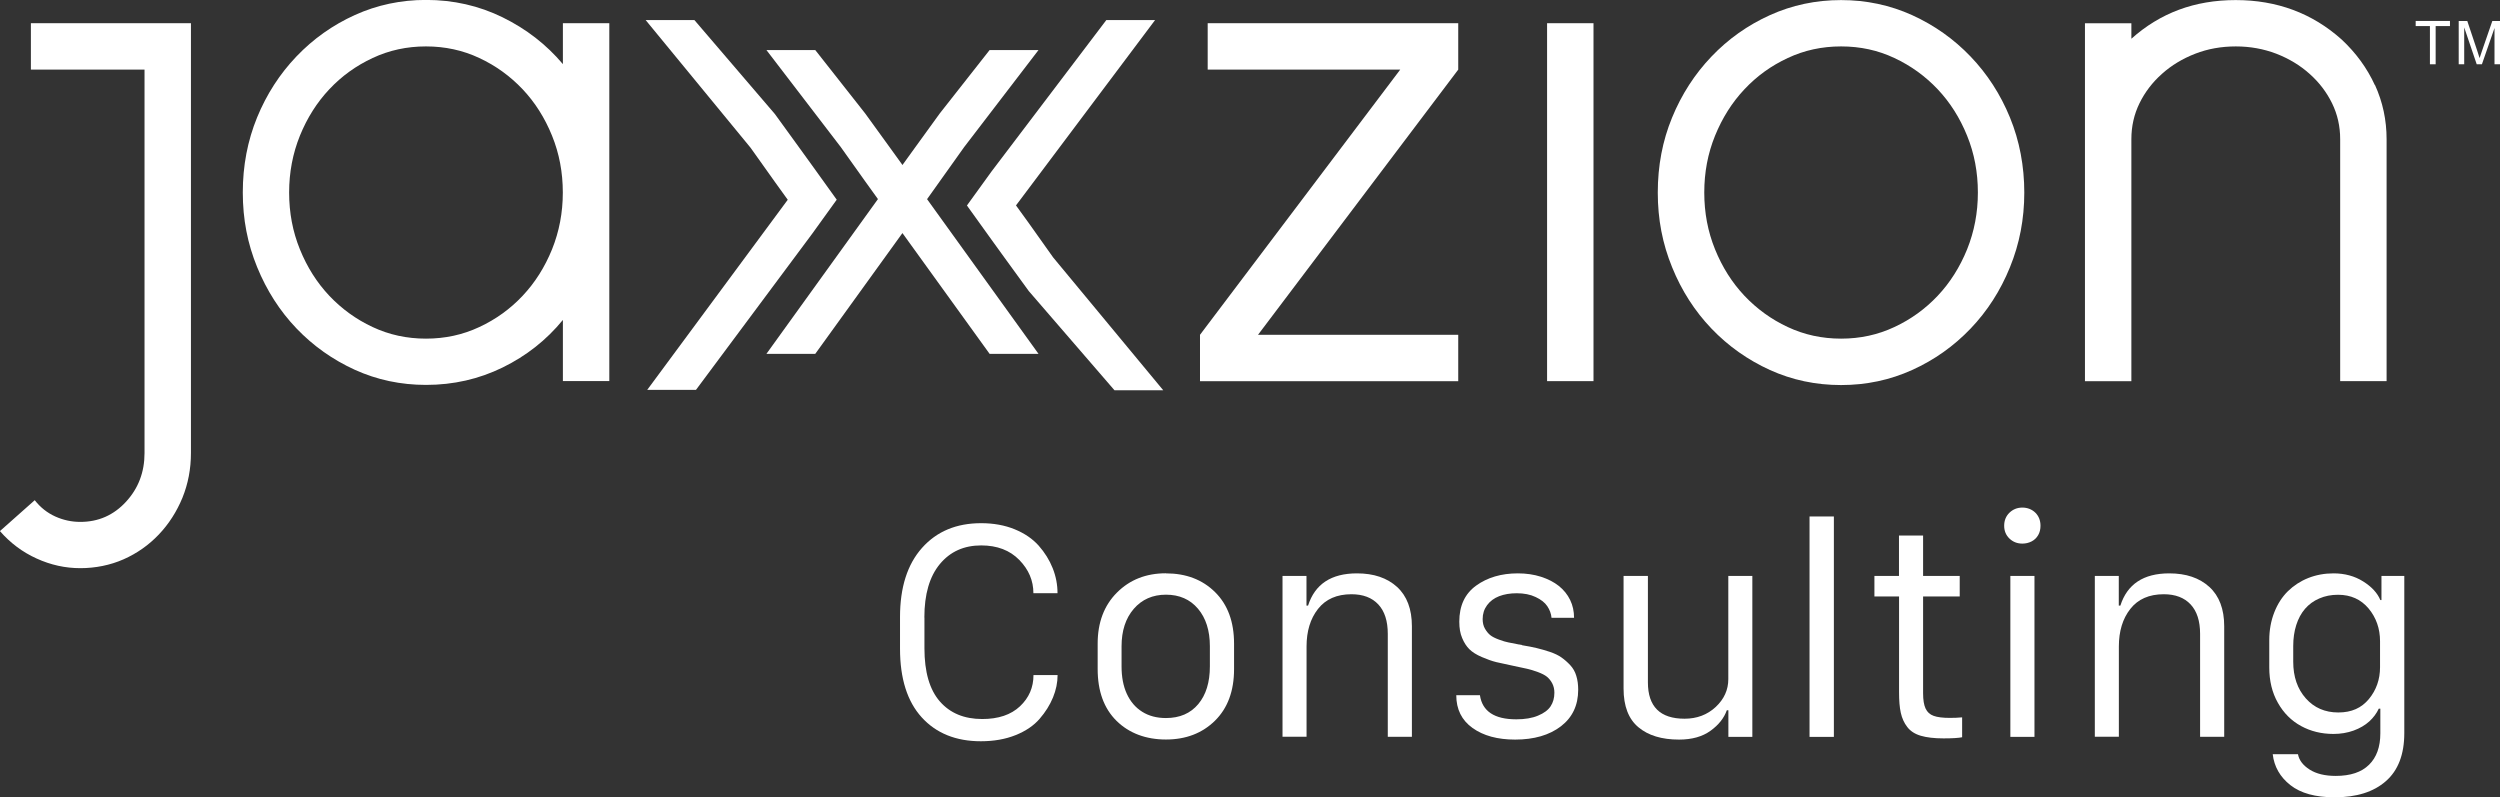
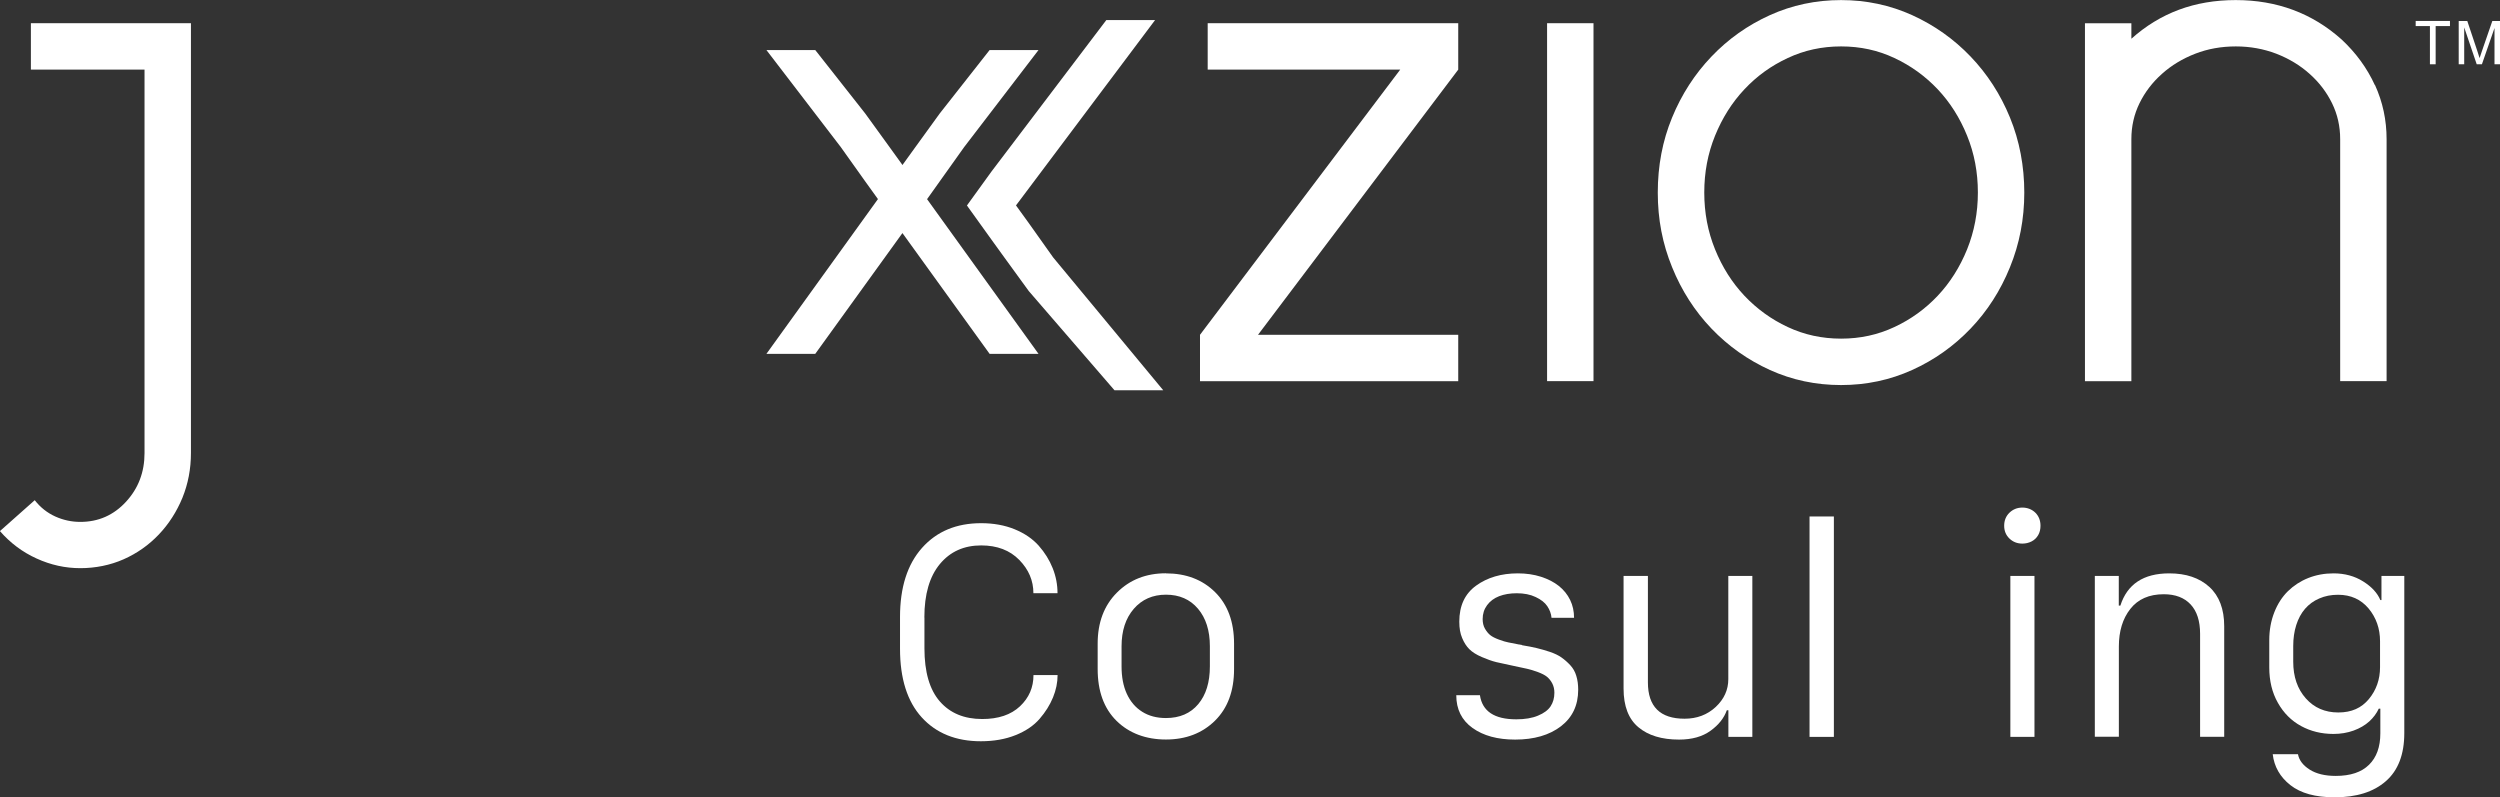
<svg xmlns="http://www.w3.org/2000/svg" id="Layer_1" data-name="Layer 1" viewBox="0 0 331.77 105.81">
  <rect x="0" y="0" width="331.77" height="105.81" fill="#333333" stroke="none" />
  <g>
    <path d="M122.68,81.96v4.07c0,3.14.68,5.49,2.04,7.05,1.36,1.56,3.23,2.34,5.63,2.34,2.14,0,3.81-.56,5.01-1.69,1.2-1.13,1.79-2.51,1.79-4.14h3.2c0,.98-.2,1.97-.61,2.97s-1,1.94-1.78,2.84c-.78.9-1.84,1.62-3.19,2.16-1.35.54-2.88.81-4.6.81-3.31,0-5.93-1.06-7.85-3.17-1.92-2.11-2.88-5.15-2.88-9.11v-4.21c0-3.92.97-6.98,2.92-9.17s4.56-3.28,7.85-3.28c1.64,0,3.13.27,4.45.81,1.32.54,2.38,1.27,3.19,2.18.8.91,1.42,1.9,1.85,2.98.43,1.08.64,2.18.64,3.32h-3.2c0-1.66-.62-3.13-1.87-4.41-1.25-1.28-2.93-1.93-5.06-1.93-2.28,0-4.11.82-5.48,2.47s-2.06,4.01-2.06,7.1Z" style="fill: #fff;" />
    <path d="M154.73,76.09c2.67,0,4.84.83,6.52,2.49,1.68,1.66,2.52,3.94,2.52,6.84v3.38c0,2.9-.85,5.19-2.54,6.85s-3.86,2.49-6.5,2.49-4.89-.83-6.56-2.48-2.5-3.94-2.5-6.87v-3.38c0-2.8.85-5.06,2.56-6.77s3.87-2.56,6.5-2.56ZM148.84,85.77v2.67c0,1.41.23,2.62.7,3.64.47,1.02,1.14,1.81,2.03,2.37.88.56,1.94.84,3.16.84,1.83,0,3.26-.62,4.29-1.85,1.03-1.23,1.54-2.9,1.54-5.01v-2.67c0-2.08-.53-3.74-1.58-4.98-1.05-1.24-2.47-1.86-4.24-1.86s-3.2.63-4.28,1.88-1.62,2.91-1.62,4.96Z" style="fill: #fff;" />
-     <path d="M170.2,97.79v-21.36h3.18v3.94h.21c.91-2.85,3.07-4.28,6.49-4.28,2.23,0,4,.6,5.32,1.8,1.31,1.2,1.97,2.94,1.97,5.22v14.67h-3.2v-13.66c0-1.71-.42-3.01-1.26-3.91-.84-.9-2.03-1.35-3.56-1.35-1.94,0-3.42.65-4.44,1.95-1.02,1.3-1.52,2.96-1.52,4.98v11.98h-3.18Z" style="fill: #fff;" />
    <path d="M193.66,82.5c0-2.11.74-3.7,2.23-4.78,1.49-1.08,3.34-1.63,5.54-1.63,1.11,0,2.13.15,3.07.45.93.3,1.73.71,2.37,1.22.65.52,1.15,1.14,1.5,1.86.35.72.52,1.51.52,2.37h-2.99c-.05-.55-.24-1.06-.56-1.54-.32-.48-.84-.89-1.55-1.22-.71-.34-1.55-.5-2.5-.5-.88,0-1.66.13-2.34.39-.67.26-1.21.66-1.6,1.19-.39.53-.59,1.14-.59,1.84,0,.5.1.93.31,1.29.21.36.44.64.7.85.26.21.64.4,1.15.59s.92.31,1.24.37c.32.06.8.16,1.42.28.05,0,.1,0,.14.02.04.01.09.02.14.02s.1.02.15.06c.75.12,1.4.25,1.94.38.55.13,1.13.3,1.74.5.61.21,1.12.45,1.53.74.41.29.8.63,1.17,1.03.37.4.64.87.8,1.42.17.55.25,1.16.25,1.83,0,2.07-.77,3.69-2.3,4.86s-3.56,1.76-6.07,1.76c-2.33,0-4.21-.51-5.65-1.54s-2.16-2.48-2.16-4.35h3.14c.31,2.13,1.92,3.2,4.82,3.2,1.15,0,2.11-.16,2.89-.49.78-.32,1.34-.74,1.67-1.24s.5-1.11.5-1.8c0-.47-.1-.89-.29-1.25s-.43-.65-.7-.87c-.27-.22-.68-.43-1.22-.63-.54-.2-1.02-.34-1.42-.43-.41-.09-.98-.21-1.73-.37-.98-.2-1.76-.37-2.34-.51s-1.22-.37-1.94-.68c-.72-.31-1.27-.66-1.65-1.04-.38-.38-.7-.87-.95-1.48-.26-.6-.38-1.32-.38-2.16Z" style="fill: #fff;" />
    <path d="M232.55,76.43v21.36h-3.18v-3.53h-.21c-.36,1.03-1.08,1.94-2.16,2.72-1.08.78-2.47,1.17-4.18,1.17-2.28,0-4.08-.54-5.39-1.64-1.31-1.09-1.97-2.8-1.97-5.13v-14.95h3.23v14.13c0,3.21,1.62,4.82,4.86,4.82,1.64,0,3.02-.52,4.14-1.56,1.11-1.04,1.67-2.27,1.67-3.69v-13.7h3.18Z" style="fill: #fff;" />
    <path d="M240.14,97.79v-29.25h3.23v29.25h-3.23Z" style="fill: #fff;" />
-     <path d="M252.01,76.43v-5.36h3.2v5.36h4.86v2.73h-4.86v12.84c0,.89.11,1.56.33,2.03.22.47.57.79,1.07.97.49.18,1.21.27,2.14.27.57,0,1.12-.02,1.64-.07v2.64c-.5.1-1.32.15-2.47.15-1.23,0-2.24-.12-3.02-.35-.78-.23-1.38-.62-1.79-1.16-.42-.54-.7-1.17-.86-1.89-.16-.72-.23-1.63-.23-2.74v-12.69h-3.27v-2.73h3.27Z" style="fill: #fff;" />
    <path d="M265.97,69.77c0-.7.23-1.27.7-1.73.47-.45,1.04-.68,1.71-.68s1.27.23,1.73.68c.45.45.68,1.03.68,1.73,0,.47-.1.89-.31,1.25-.21.36-.5.64-.87.83-.37.19-.78.29-1.23.29-.67,0-1.24-.22-1.71-.67-.47-.45-.7-1.02-.7-1.7ZM266.79,97.79v-21.36h3.2v21.36h-3.2Z" style="fill: #fff;" />
    <path d="M278,97.79v-21.36h3.18v3.94h.21c.91-2.85,3.07-4.28,6.49-4.28,2.23,0,4,.6,5.32,1.8,1.31,1.2,1.97,2.94,1.97,5.22v14.67h-3.2v-13.66c0-1.71-.42-3.01-1.26-3.91-.84-.9-2.03-1.35-3.56-1.35-1.94,0-3.42.65-4.44,1.95-1.02,1.3-1.52,2.96-1.52,4.98v11.98h-3.18Z" style="fill: #fff;" />
    <path d="M309.96,102.97c1.96,0,3.43-.49,4.43-1.48,1-.98,1.5-2.37,1.5-4.17v-3.27h-.21c-.29.62-.71,1.19-1.26,1.69-.55.5-1.25.91-2.07,1.21-.83.3-1.72.45-2.68.45-1.58,0-3.02-.35-4.3-1.05-1.28-.7-2.31-1.72-3.07-3.07-.77-1.35-1.15-2.92-1.15-4.7v-3.63c0-1.32.22-2.54.66-3.67.44-1.13,1.05-2.07,1.81-2.82.77-.75,1.67-1.34,2.7-1.75,1.03-.41,2.15-.62,3.35-.62,1.5,0,2.81.36,3.94,1.07,1.13.71,1.89,1.53,2.28,2.47h.15v-3.2h3.03v20.86c0,2.83-.82,4.96-2.45,6.38-1.63,1.43-3.9,2.14-6.8,2.14-2.54,0-4.5-.54-5.87-1.62-1.37-1.08-2.15-2.45-2.34-4.1h3.35c.15.8.67,1.48,1.55,2.04s2.04.84,3.46.84ZM310.28,78.93c-.91,0-1.74.16-2.49.49-.75.32-1.38.78-1.89,1.37-.51.59-.9,1.31-1.17,2.16-.27.85-.4,1.78-.4,2.78v2.09c0,1.99.56,3.61,1.67,4.86,1.11,1.25,2.55,1.87,4.31,1.87s3.07-.59,4.06-1.78c.98-1.19,1.48-2.6,1.48-4.23v-3.44c0-1.68-.51-3.13-1.52-4.35-1.02-1.21-2.36-1.82-4.05-1.82Z" style="fill: #fff;" />
  </g>
  <g>
    <g>
      <path d="M322.47,8.53V3.46h-1.89v-.68h4.55v.68h-1.9v5.07h-.76Z" style="fill: #fff;" />
      <path d="M326.29,8.53V2.79h1.14l1.36,4.07c.13.38.22.66.27.85.07-.21.17-.52.31-.92l1.38-4h1.02v5.74h-.73V3.72l-1.67,4.81h-.69l-1.66-4.89v4.89h-.73Z" style="fill: #fff;" />
    </g>
    <g>
      <path d="M4.1,3.08v6.16h15.08v50.89c0,2.53-.82,4.68-2.46,6.46-1.64,1.78-3.66,2.67-6.06,2.67-1.16,0-2.27-.24-3.33-.72-1.06-.48-1.97-1.2-2.72-2.16l-4.62,4.1c1.37,1.57,2.99,2.79,4.87,3.64,1.88.86,3.82,1.28,5.8,1.28s3.97-.39,5.75-1.18c1.78-.79,3.34-1.89,4.67-3.29,1.33-1.4,2.37-3.03,3.13-4.87.75-1.85,1.13-3.83,1.13-5.95V3.08H4.1Z" style="fill: #fff;" />
-       <path d="M74.7,3.08v5.43c-2.19-2.6-4.86-4.67-8-6.21-3.14-1.54-6.53-2.31-10.16-2.31-3.35,0-6.5.67-9.44,2-2.94,1.33-5.52,3.16-7.75,5.49-2.22,2.32-3.97,5.03-5.23,8.1-1.26,3.08-1.9,6.4-1.9,9.96s.63,6.79,1.9,9.9c1.27,3.11,3.01,5.83,5.23,8.15,2.22,2.32,4.81,4.15,7.75,5.49,2.94,1.33,6.08,2,9.44,2,3.63,0,7.01-.77,10.16-2.31,3.15-1.54,5.81-3.64,8-6.31v8.11h6.16V3.08h-6.16ZM73.26,33.09c-.96,2.36-2.26,4.42-3.9,6.16-1.64,1.75-3.56,3.13-5.75,4.15-2.19,1.03-4.55,1.54-7.08,1.54s-4.89-.51-7.08-1.54c-2.19-1.02-4.1-2.41-5.75-4.15-1.64-1.74-2.94-3.79-3.9-6.16-.96-2.36-1.43-4.87-1.43-7.54s.48-5.18,1.43-7.54c.96-2.36,2.26-4.42,3.9-6.16,1.64-1.75,3.56-3.13,5.75-4.15,2.19-1.03,4.55-1.54,7.08-1.54s4.89.51,7.08,1.54c2.19,1.02,4.1,2.41,5.75,4.15,1.64,1.74,2.94,3.79,3.9,6.16.96,2.36,1.43,4.87,1.43,7.54s-.48,5.18-1.43,7.54Z" style="fill: #fff;" />
      <polygon points="123.03 26.43 137.82 46.96 131.33 46.96 119.76 30.93 108.19 46.96 101.71 46.96 116.51 26.42 114.82 24.07 111.58 19.52 101.71 6.64 108.19 6.64 114.82 15.06 118.05 19.52 119.66 21.75 119.76 21.9 119.87 21.75 121.48 19.52 124.71 15.06 131.33 6.64 137.82 6.64 127.95 19.52 124.71 24.07 123.03 26.43" style="fill: #fff;" />
      <path d="M193.51,3.08h-33.24v6.16h25.55l-26.57,35.19v6.16h34.27v-6.16h-26.57l26.57-35.19V3.08Z" style="fill: #fff;" />
      <path d="M205.31,3.08v47.5h6.16V3.08h-6.16Z" style="fill: #fff;" />
      <path d="M266.74,15.6c-1.26-3.08-3.01-5.78-5.23-8.1-2.22-2.32-4.81-4.15-7.75-5.49-2.94-1.33-6.09-2-9.44-2s-6.5.67-9.44,2c-2.94,1.33-5.53,3.16-7.75,5.49-2.22,2.32-3.97,5.03-5.23,8.1-1.27,3.08-1.9,6.4-1.9,9.96s.63,6.79,1.9,9.9c1.26,3.11,3.01,5.83,5.23,8.15,2.22,2.32,4.81,4.15,7.75,5.49,2.94,1.33,6.08,2,9.44,2s6.5-.67,9.44-2c2.94-1.33,5.52-3.16,7.75-5.49,2.22-2.32,3.97-5.04,5.23-8.15,1.27-3.11,1.9-6.41,1.9-9.9s-.63-6.87-1.9-9.96ZM261.05,33.09c-.96,2.36-2.26,4.42-3.9,6.16-1.65,1.75-3.56,3.13-5.75,4.15-2.19,1.03-4.54,1.54-7.07,1.54s-4.89-.51-7.08-1.54c-2.19-1.02-4.1-2.41-5.75-4.15-1.64-1.74-2.94-3.79-3.9-6.16-.96-2.36-1.43-4.87-1.43-7.54s.47-5.18,1.43-7.54c.96-2.36,2.26-4.42,3.9-6.16,1.64-1.75,3.55-3.13,5.75-4.15,2.19-1.03,4.54-1.54,7.08-1.54s4.89.51,7.07,1.54c2.19,1.02,4.1,2.41,5.75,4.15,1.64,1.74,2.94,3.79,3.9,6.16.96,2.36,1.43,4.87,1.43,7.54s-.48,5.18-1.43,7.54Z" style="fill: #fff;" />
      <path d="M315.16,11.29c-1.03-2.25-2.5-4.27-4.41-6.05-3.9-3.49-8.59-5.23-14.05-5.23s-10.02,1.71-13.85,5.13v-2.05h-6.16v47.5h6.16V18.47c0-1.71.36-3.3,1.08-4.77.72-1.47,1.71-2.77,2.98-3.9,1.26-1.13,2.74-2.02,4.41-2.67,1.67-.65,3.47-.97,5.39-.97s3.7.33,5.38.97c1.67.65,3.15,1.54,4.41,2.67,1.27,1.13,2.26,2.43,2.98,3.9.72,1.47,1.08,3.06,1.08,4.77v32.11h6.16V18.47c0-2.53-.51-4.93-1.54-7.19Z" style="fill: #fff;" />
-       <polygon points="111.04 26.5 107.79 31.01 92.36 51.74 85.89 51.74 104.54 26.51 102.84 24.15 99.61 19.61 85.68 2.66 92.15 2.66 102.84 15.14 106.08 19.61 107.8 21.99 111.04 26.5" style="fill: #fff;" />
      <polygon points="139.76 34.16 154.37 51.79 147.9 51.79 136.53 38.63 133.28 34.16 131.56 31.78 128.32 27.27 131.58 22.76 146.82 2.66 153.29 2.66 134.83 27.26 136.53 29.61 139.76 34.16" style="fill: #fff;" />
    </g>
  </g>
</svg>